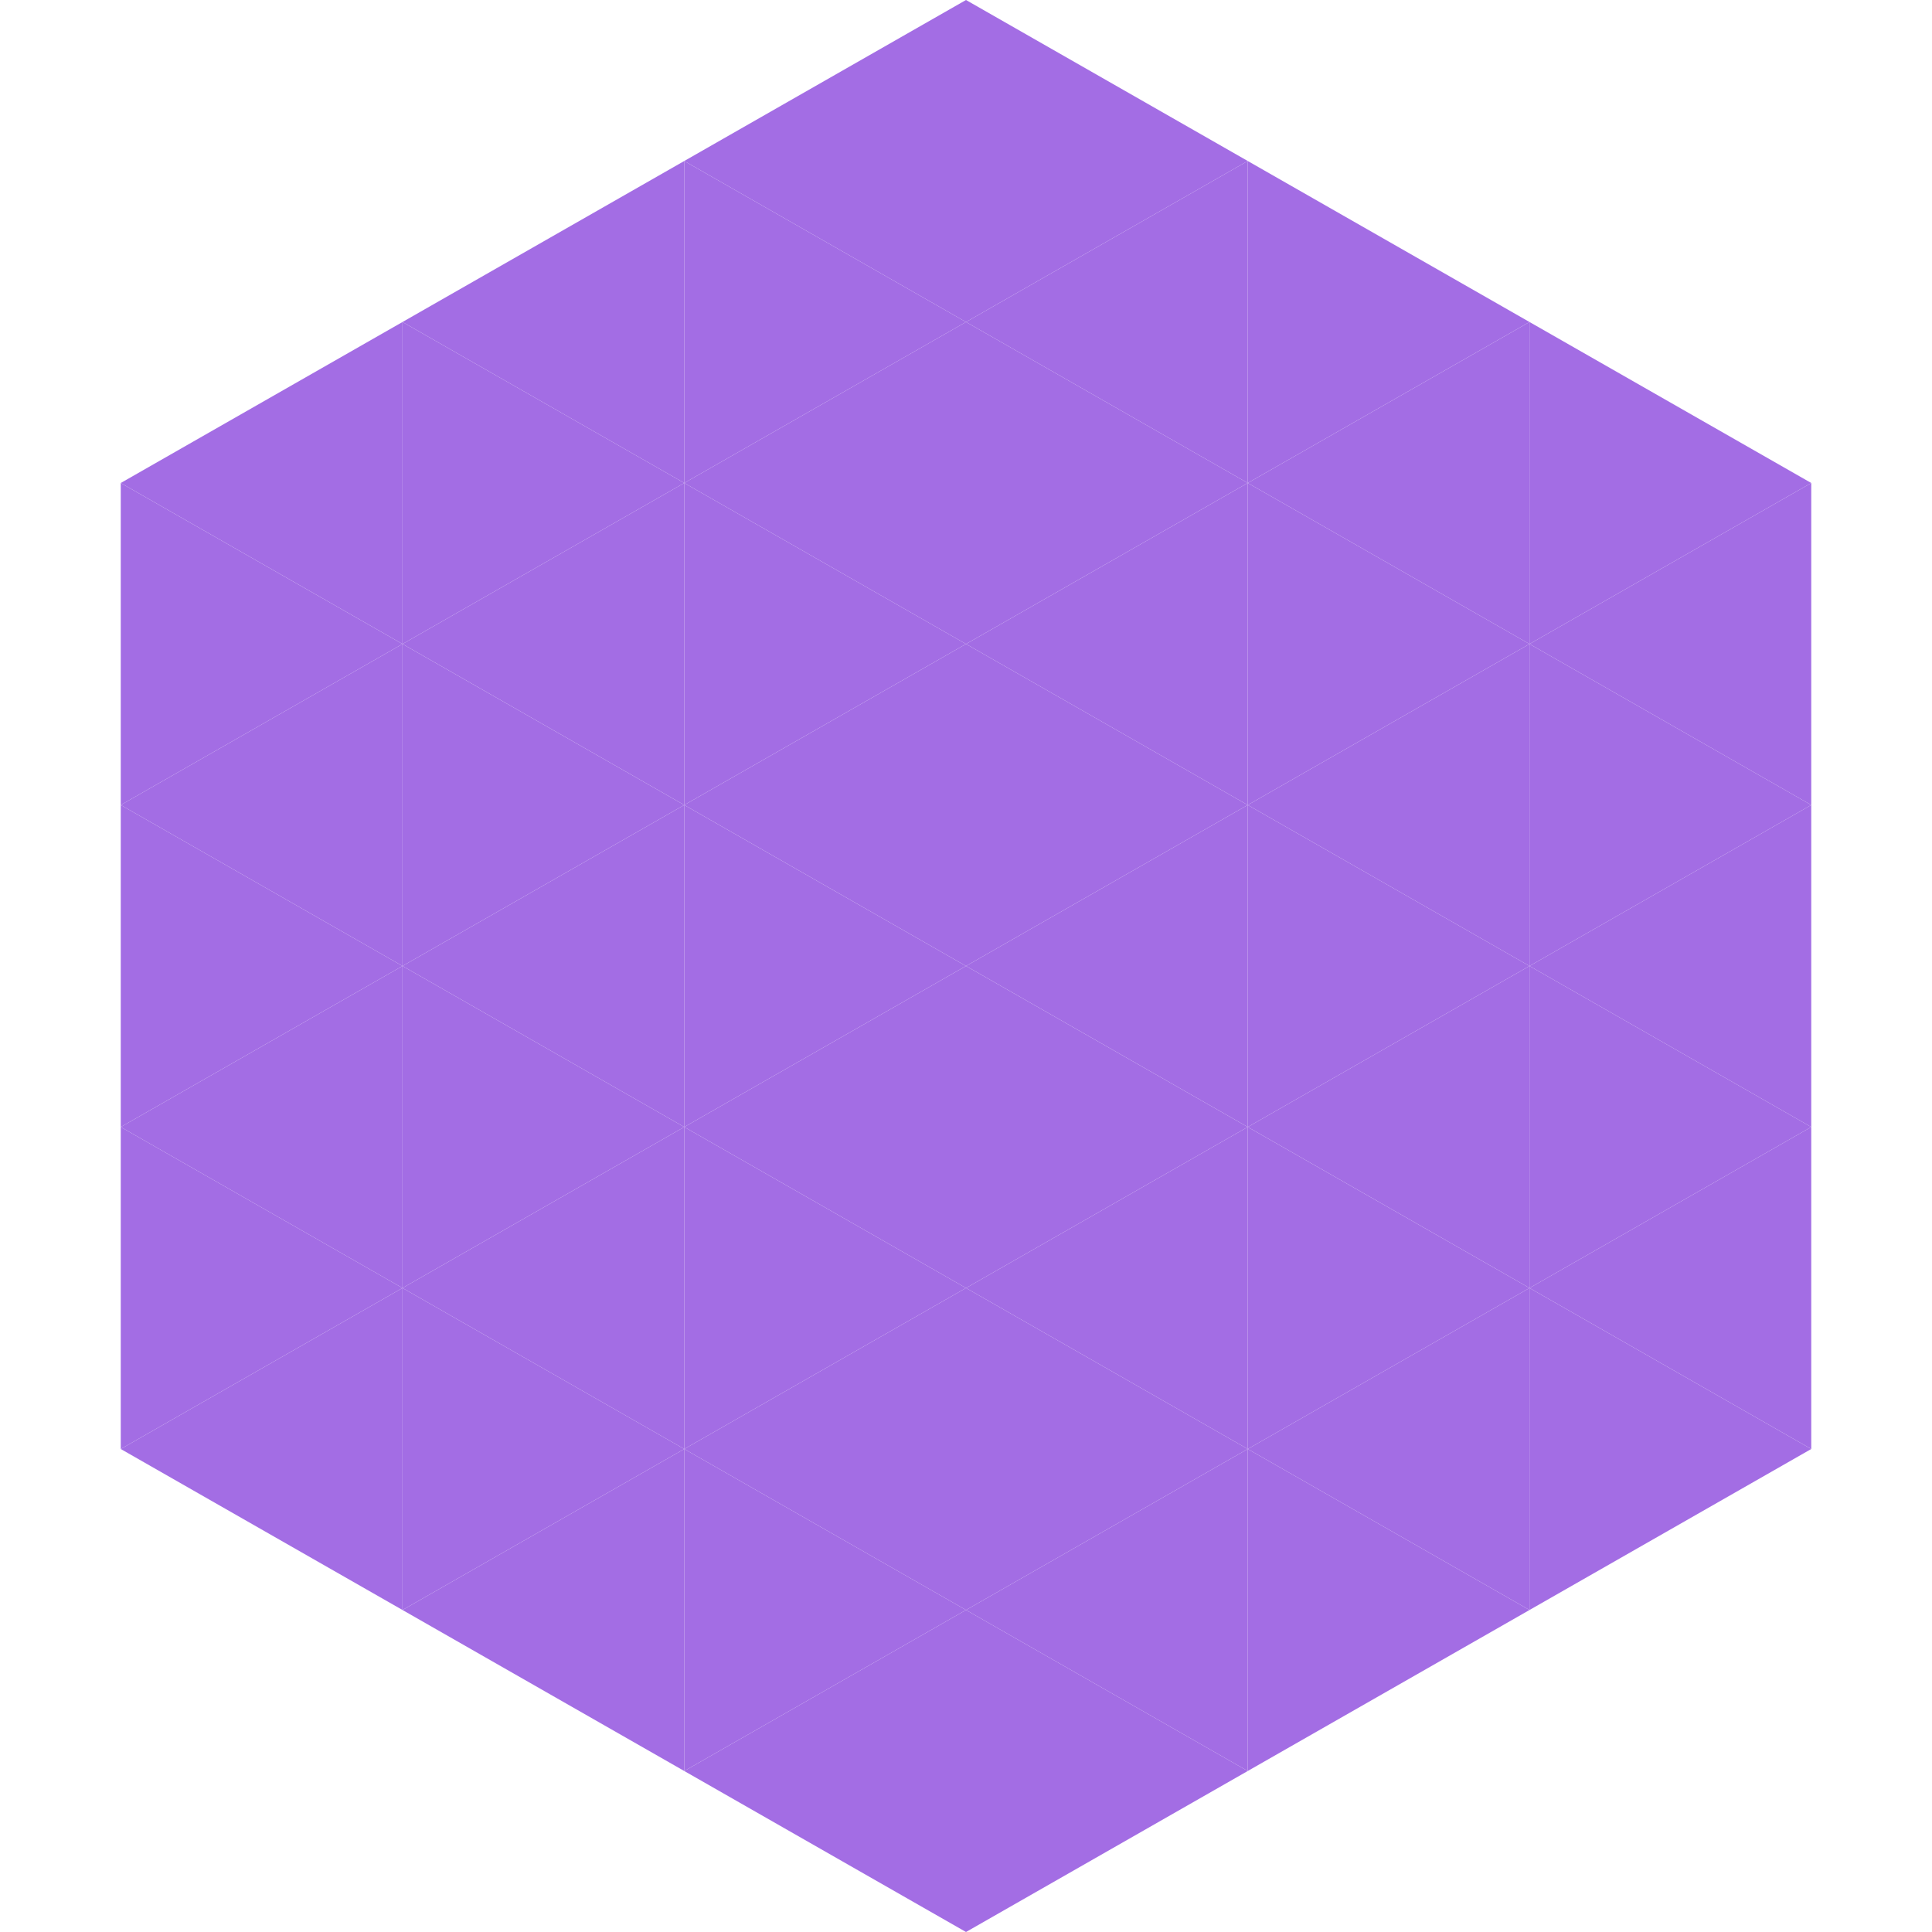
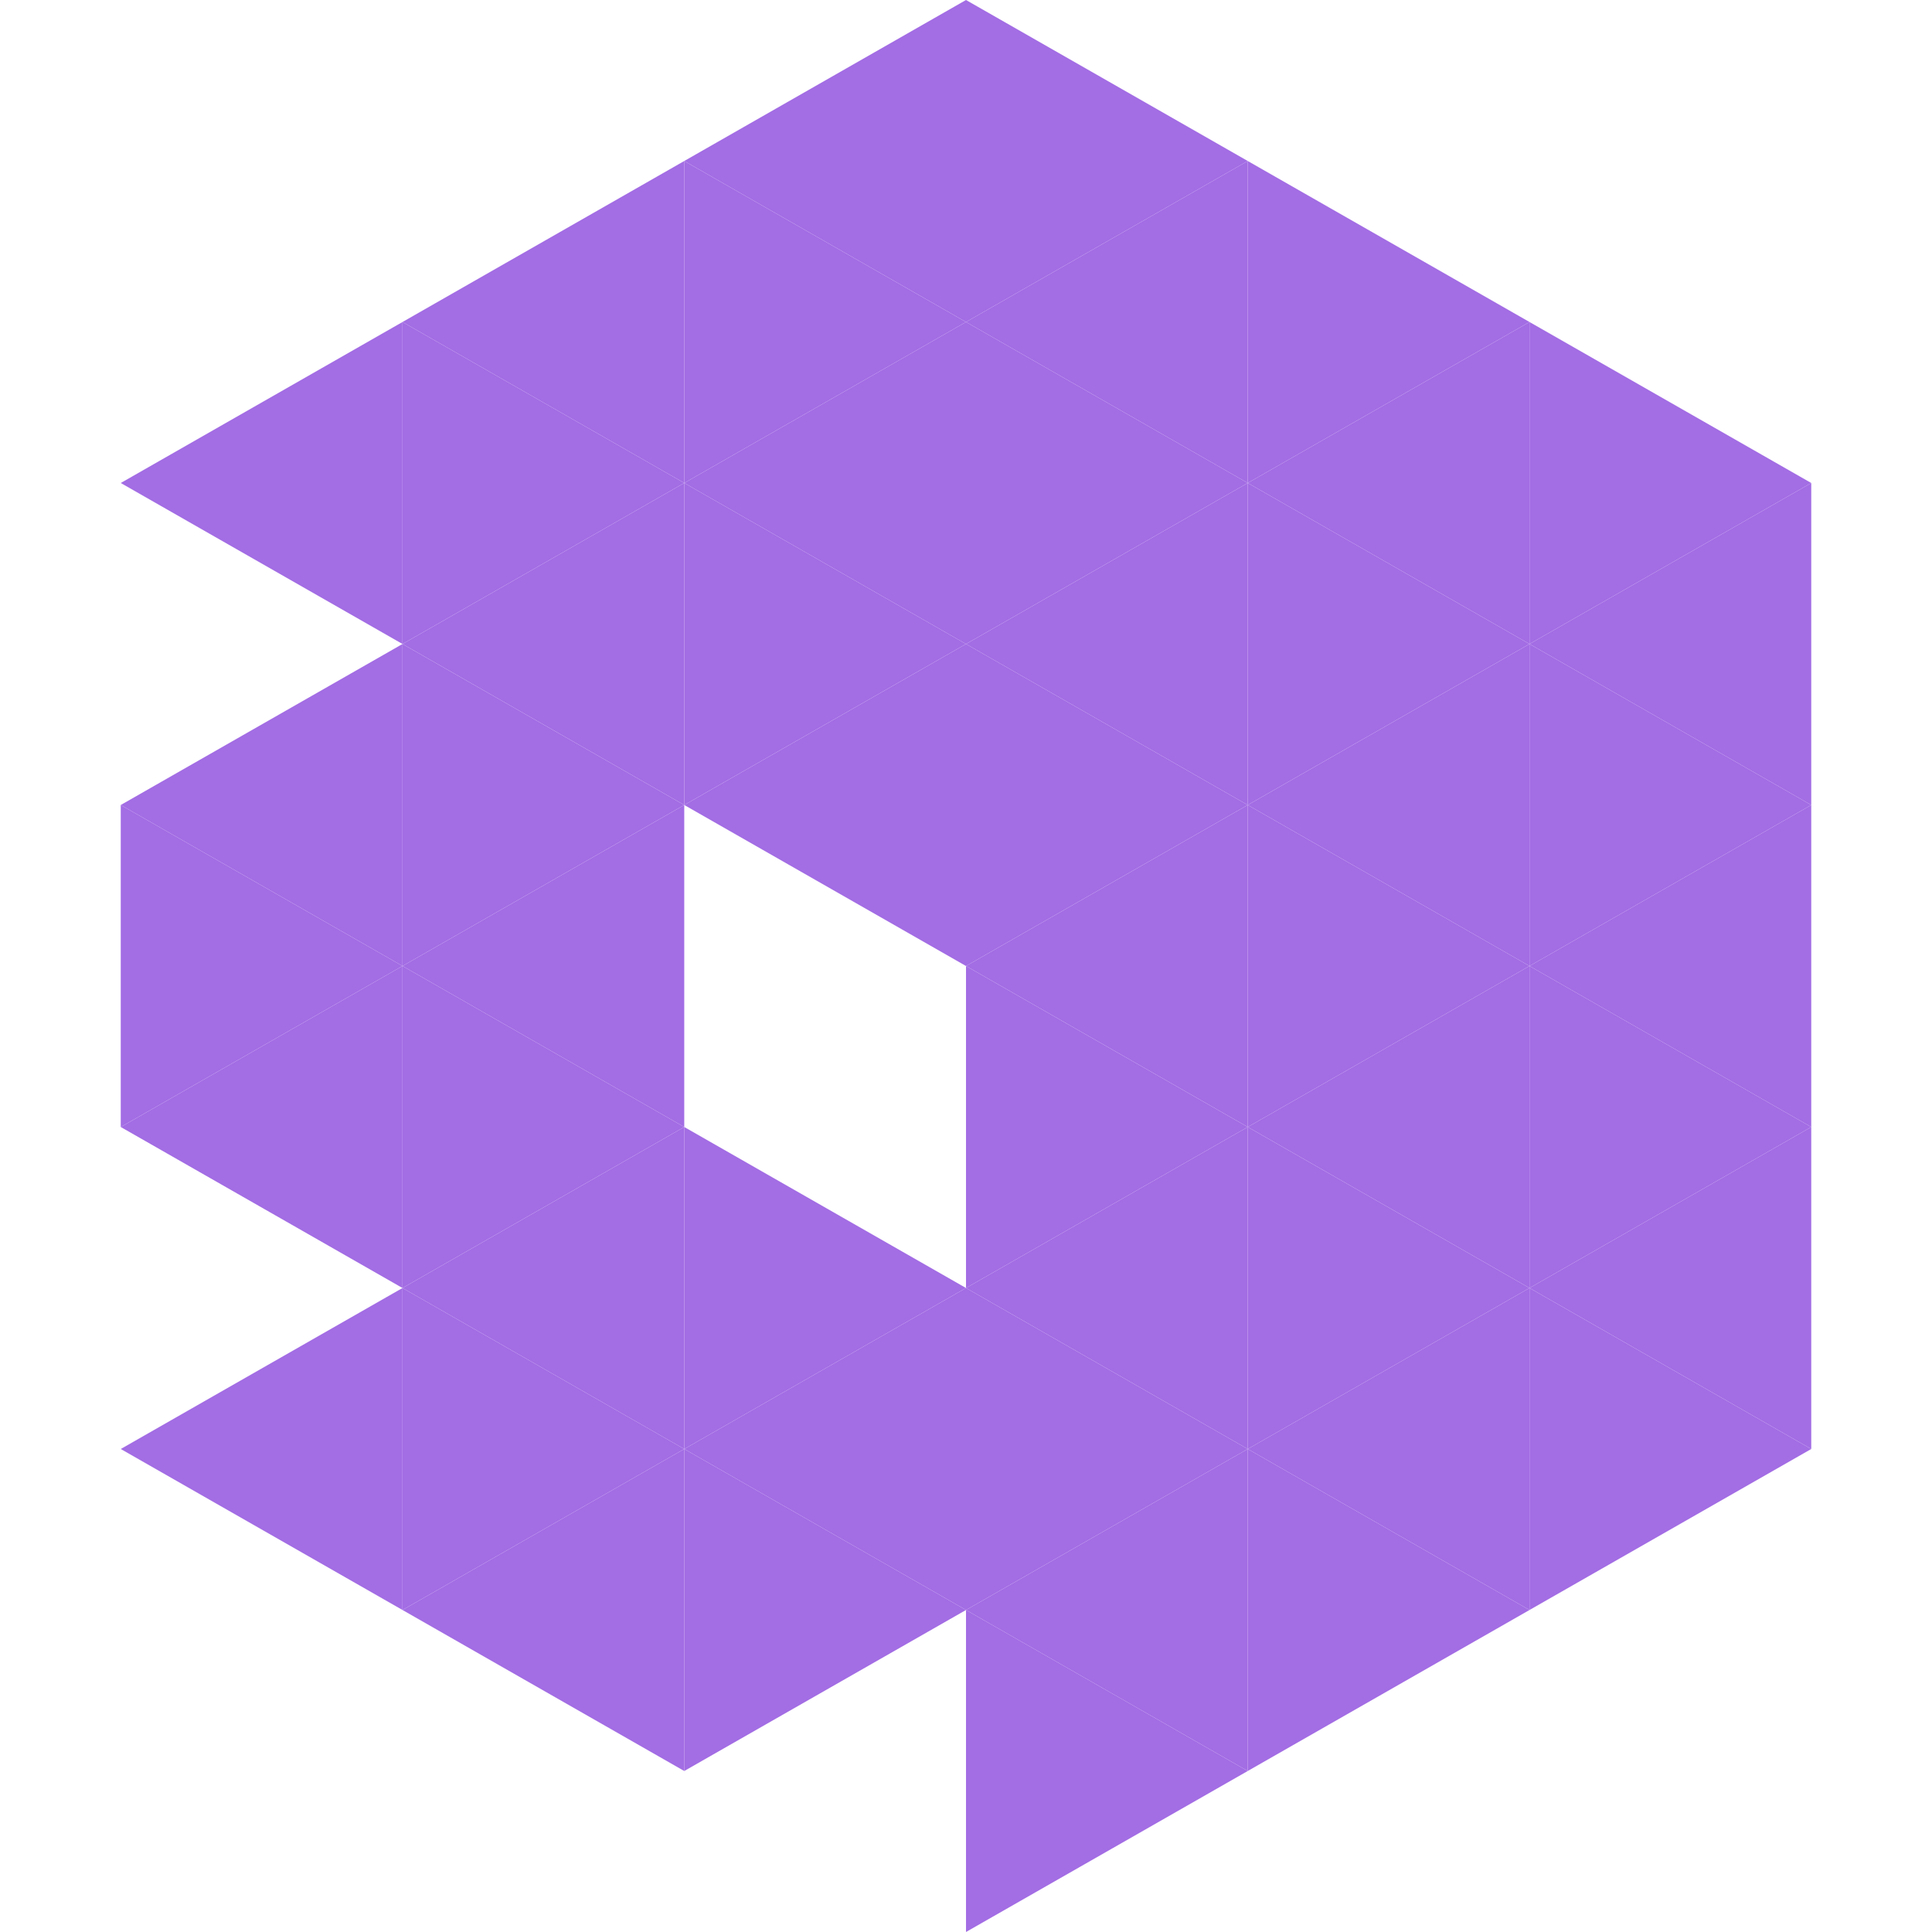
<svg xmlns="http://www.w3.org/2000/svg" width="240" height="240">
  <polygon points="50,40 15,60 50,80" style="fill:rgb(163,109,228)" />
  <polygon points="190,40 225,60 190,80" style="fill:rgb(163,109,228)" />
-   <polygon points="15,60 50,80 15,100" style="fill:rgb(163,109,228)" />
  <polygon points="225,60 190,80 225,100" style="fill:rgb(163,109,228)" />
  <polygon points="50,80 15,100 50,120" style="fill:rgb(163,109,228)" />
  <polygon points="190,80 225,100 190,120" style="fill:rgb(163,109,228)" />
  <polygon points="15,100 50,120 15,140" style="fill:rgb(163,109,228)" />
  <polygon points="225,100 190,120 225,140" style="fill:rgb(163,109,228)" />
  <polygon points="50,120 15,140 50,160" style="fill:rgb(163,109,228)" />
  <polygon points="190,120 225,140 190,160" style="fill:rgb(163,109,228)" />
-   <polygon points="15,140 50,160 15,180" style="fill:rgb(163,109,228)" />
  <polygon points="225,140 190,160 225,180" style="fill:rgb(163,109,228)" />
  <polygon points="50,160 15,180 50,200" style="fill:rgb(163,109,228)" />
  <polygon points="190,160 225,180 190,200" style="fill:rgb(163,109,228)" />
  <polygon points="15,180 50,200 15,220" style="fill:rgb(255,255,255); fill-opacity:0" />
  <polygon points="225,180 190,200 225,220" style="fill:rgb(255,255,255); fill-opacity:0" />
  <polygon points="50,0 85,20 50,40" style="fill:rgb(255,255,255); fill-opacity:0" />
  <polygon points="190,0 155,20 190,40" style="fill:rgb(255,255,255); fill-opacity:0" />
  <polygon points="85,20 50,40 85,60" style="fill:rgb(163,109,228)" />
  <polygon points="155,20 190,40 155,60" style="fill:rgb(163,109,228)" />
  <polygon points="50,40 85,60 50,80" style="fill:rgb(163,109,228)" />
  <polygon points="190,40 155,60 190,80" style="fill:rgb(163,109,228)" />
  <polygon points="85,60 50,80 85,100" style="fill:rgb(163,109,228)" />
  <polygon points="155,60 190,80 155,100" style="fill:rgb(163,109,228)" />
  <polygon points="50,80 85,100 50,120" style="fill:rgb(163,109,228)" />
  <polygon points="190,80 155,100 190,120" style="fill:rgb(163,109,228)" />
  <polygon points="85,100 50,120 85,140" style="fill:rgb(163,109,228)" />
  <polygon points="155,100 190,120 155,140" style="fill:rgb(163,109,228)" />
  <polygon points="50,120 85,140 50,160" style="fill:rgb(163,109,228)" />
  <polygon points="190,120 155,140 190,160" style="fill:rgb(163,109,228)" />
  <polygon points="85,140 50,160 85,180" style="fill:rgb(163,109,228)" />
  <polygon points="155,140 190,160 155,180" style="fill:rgb(163,109,228)" />
  <polygon points="50,160 85,180 50,200" style="fill:rgb(163,109,228)" />
  <polygon points="190,160 155,180 190,200" style="fill:rgb(163,109,228)" />
  <polygon points="85,180 50,200 85,220" style="fill:rgb(163,109,228)" />
  <polygon points="155,180 190,200 155,220" style="fill:rgb(163,109,228)" />
  <polygon points="120,0 85,20 120,40" style="fill:rgb(163,109,228)" />
  <polygon points="120,0 155,20 120,40" style="fill:rgb(163,109,228)" />
  <polygon points="85,20 120,40 85,60" style="fill:rgb(163,109,228)" />
  <polygon points="155,20 120,40 155,60" style="fill:rgb(163,109,228)" />
  <polygon points="120,40 85,60 120,80" style="fill:rgb(163,109,228)" />
  <polygon points="120,40 155,60 120,80" style="fill:rgb(163,109,228)" />
  <polygon points="85,60 120,80 85,100" style="fill:rgb(163,109,228)" />
  <polygon points="155,60 120,80 155,100" style="fill:rgb(163,109,228)" />
  <polygon points="120,80 85,100 120,120" style="fill:rgb(163,109,228)" />
  <polygon points="120,80 155,100 120,120" style="fill:rgb(163,109,228)" />
-   <polygon points="85,100 120,120 85,140" style="fill:rgb(163,109,228)" />
  <polygon points="155,100 120,120 155,140" style="fill:rgb(163,109,228)" />
-   <polygon points="120,120 85,140 120,160" style="fill:rgb(163,109,228)" />
  <polygon points="120,120 155,140 120,160" style="fill:rgb(163,109,228)" />
  <polygon points="85,140 120,160 85,180" style="fill:rgb(163,109,228)" />
  <polygon points="155,140 120,160 155,180" style="fill:rgb(163,109,228)" />
  <polygon points="120,160 85,180 120,200" style="fill:rgb(163,109,228)" />
  <polygon points="120,160 155,180 120,200" style="fill:rgb(163,109,228)" />
  <polygon points="85,180 120,200 85,220" style="fill:rgb(163,109,228)" />
  <polygon points="155,180 120,200 155,220" style="fill:rgb(163,109,228)" />
-   <polygon points="120,200 85,220 120,240" style="fill:rgb(163,109,228)" />
  <polygon points="120,200 155,220 120,240" style="fill:rgb(163,109,228)" />
  <polygon points="85,220 120,240 85,260" style="fill:rgb(255,255,255); fill-opacity:0" />
  <polygon points="155,220 120,240 155,260" style="fill:rgb(255,255,255); fill-opacity:0" />
</svg>